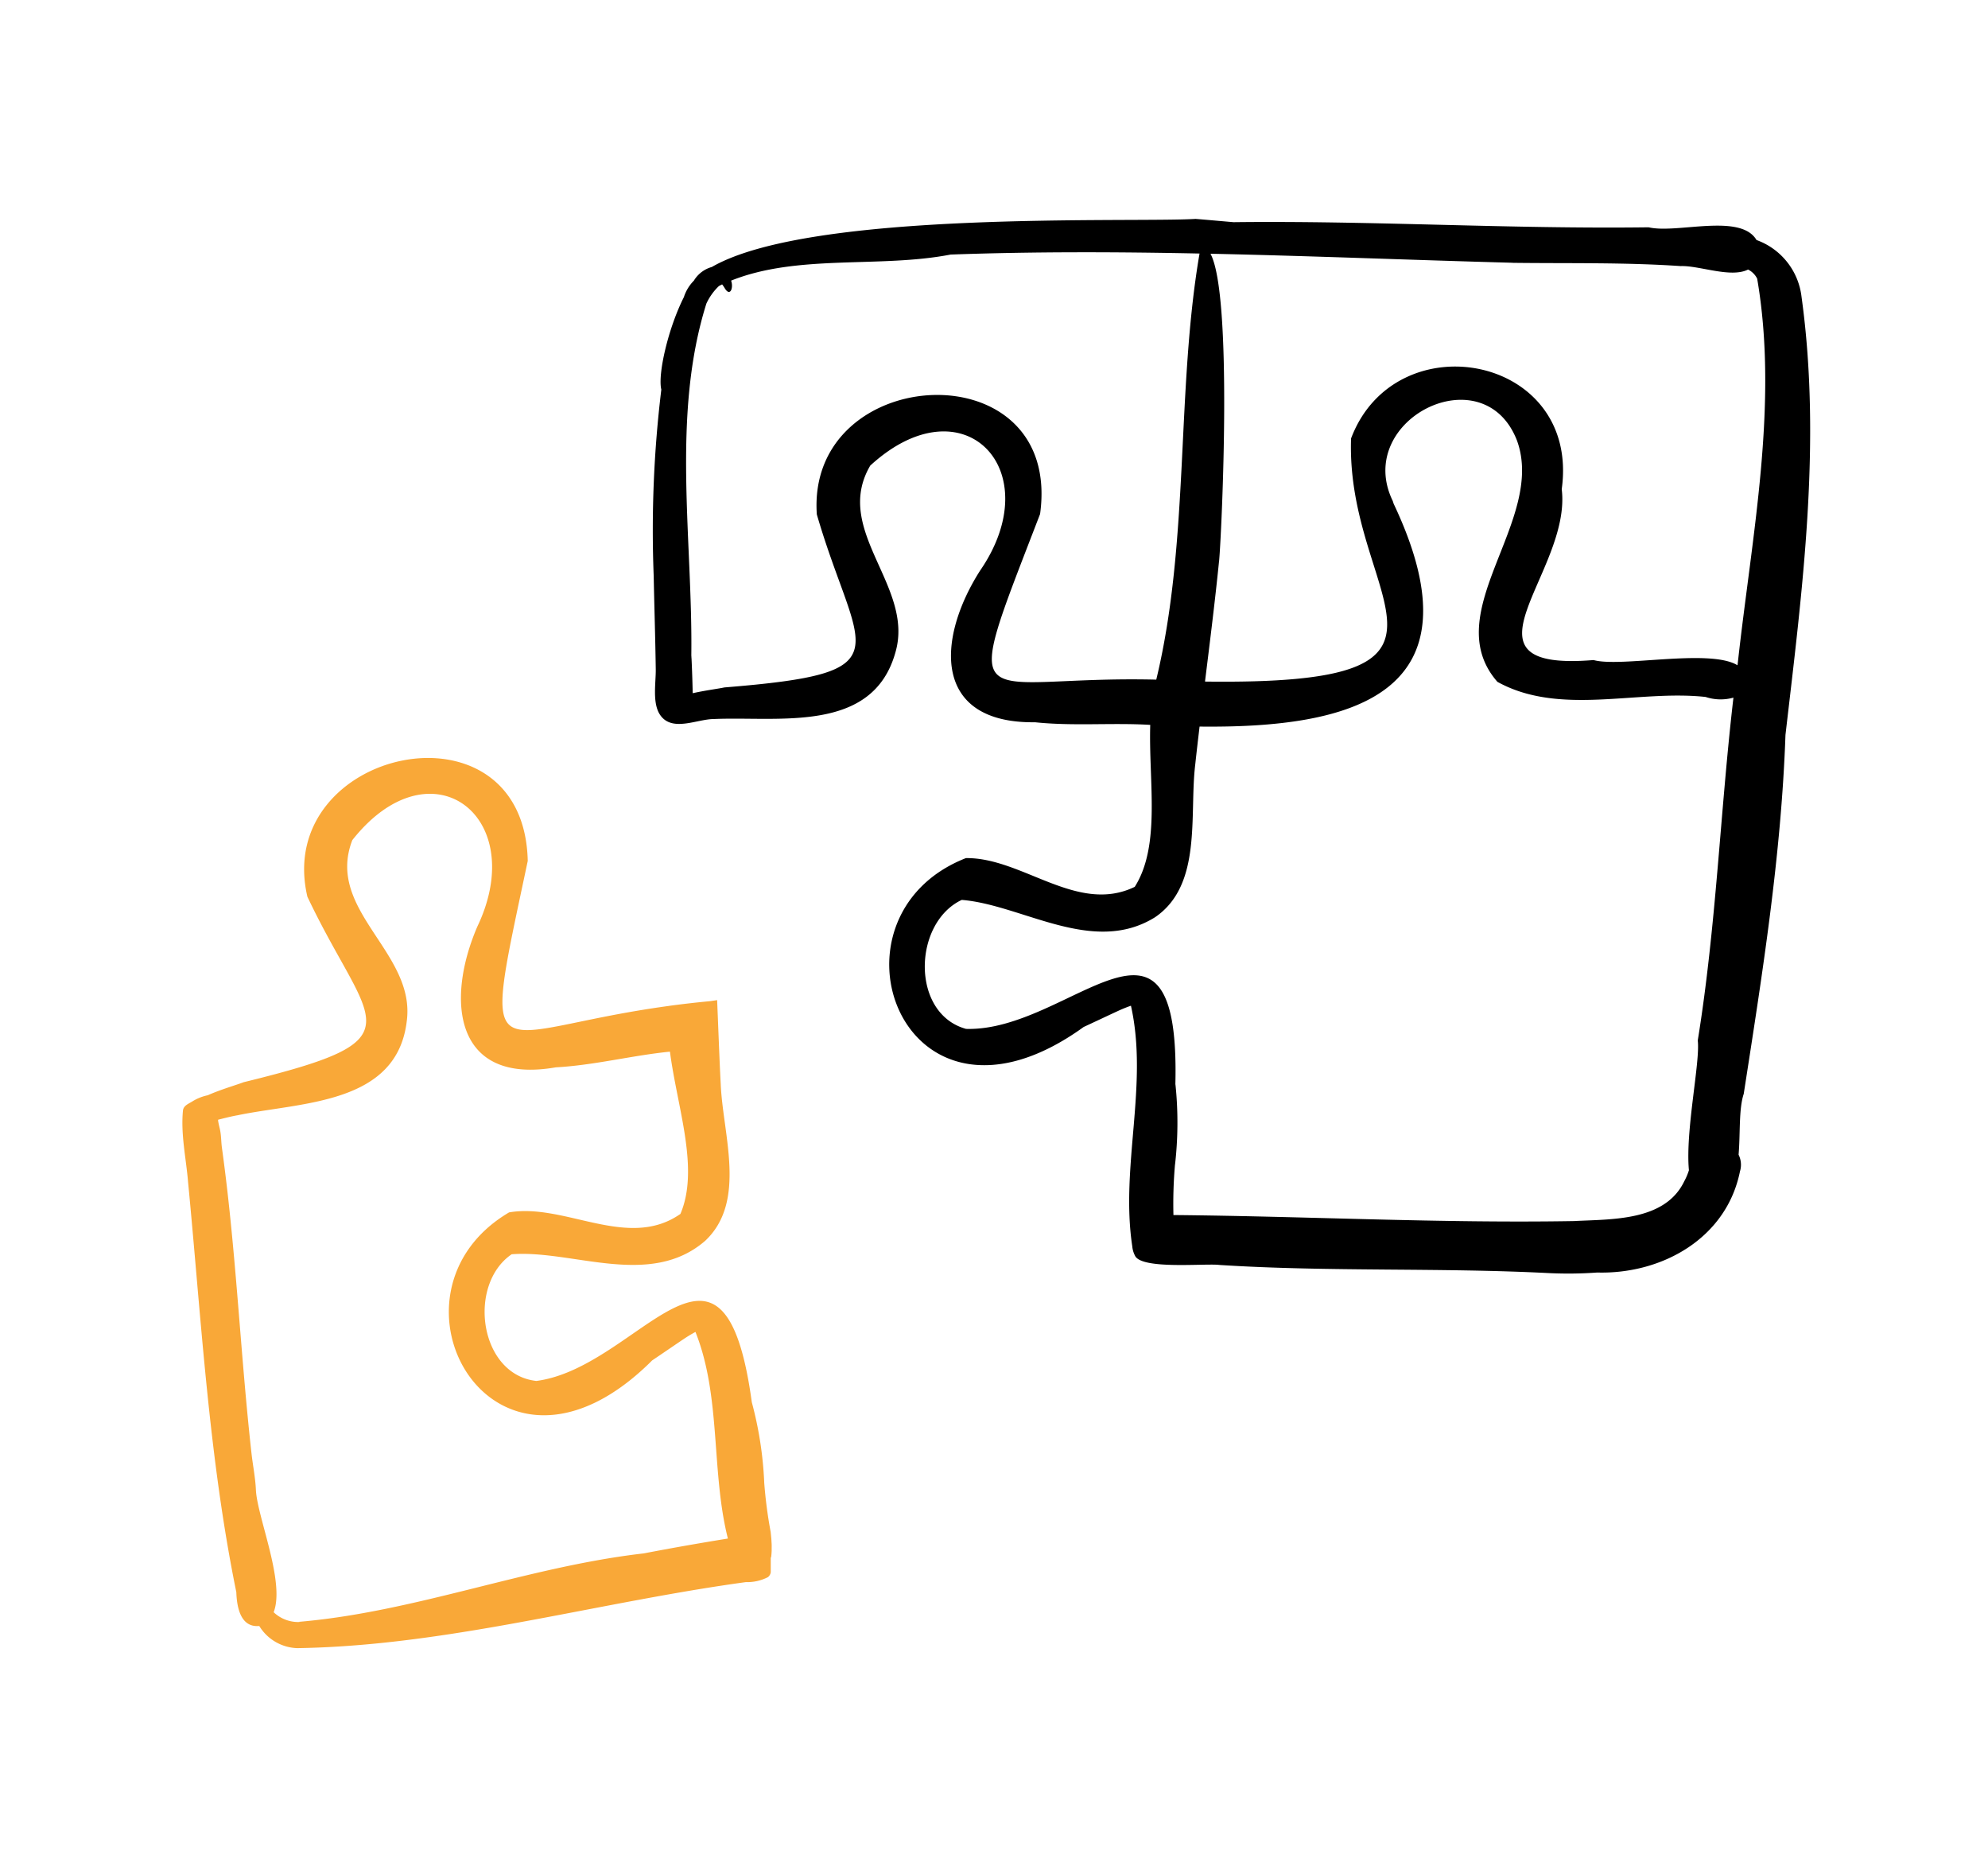
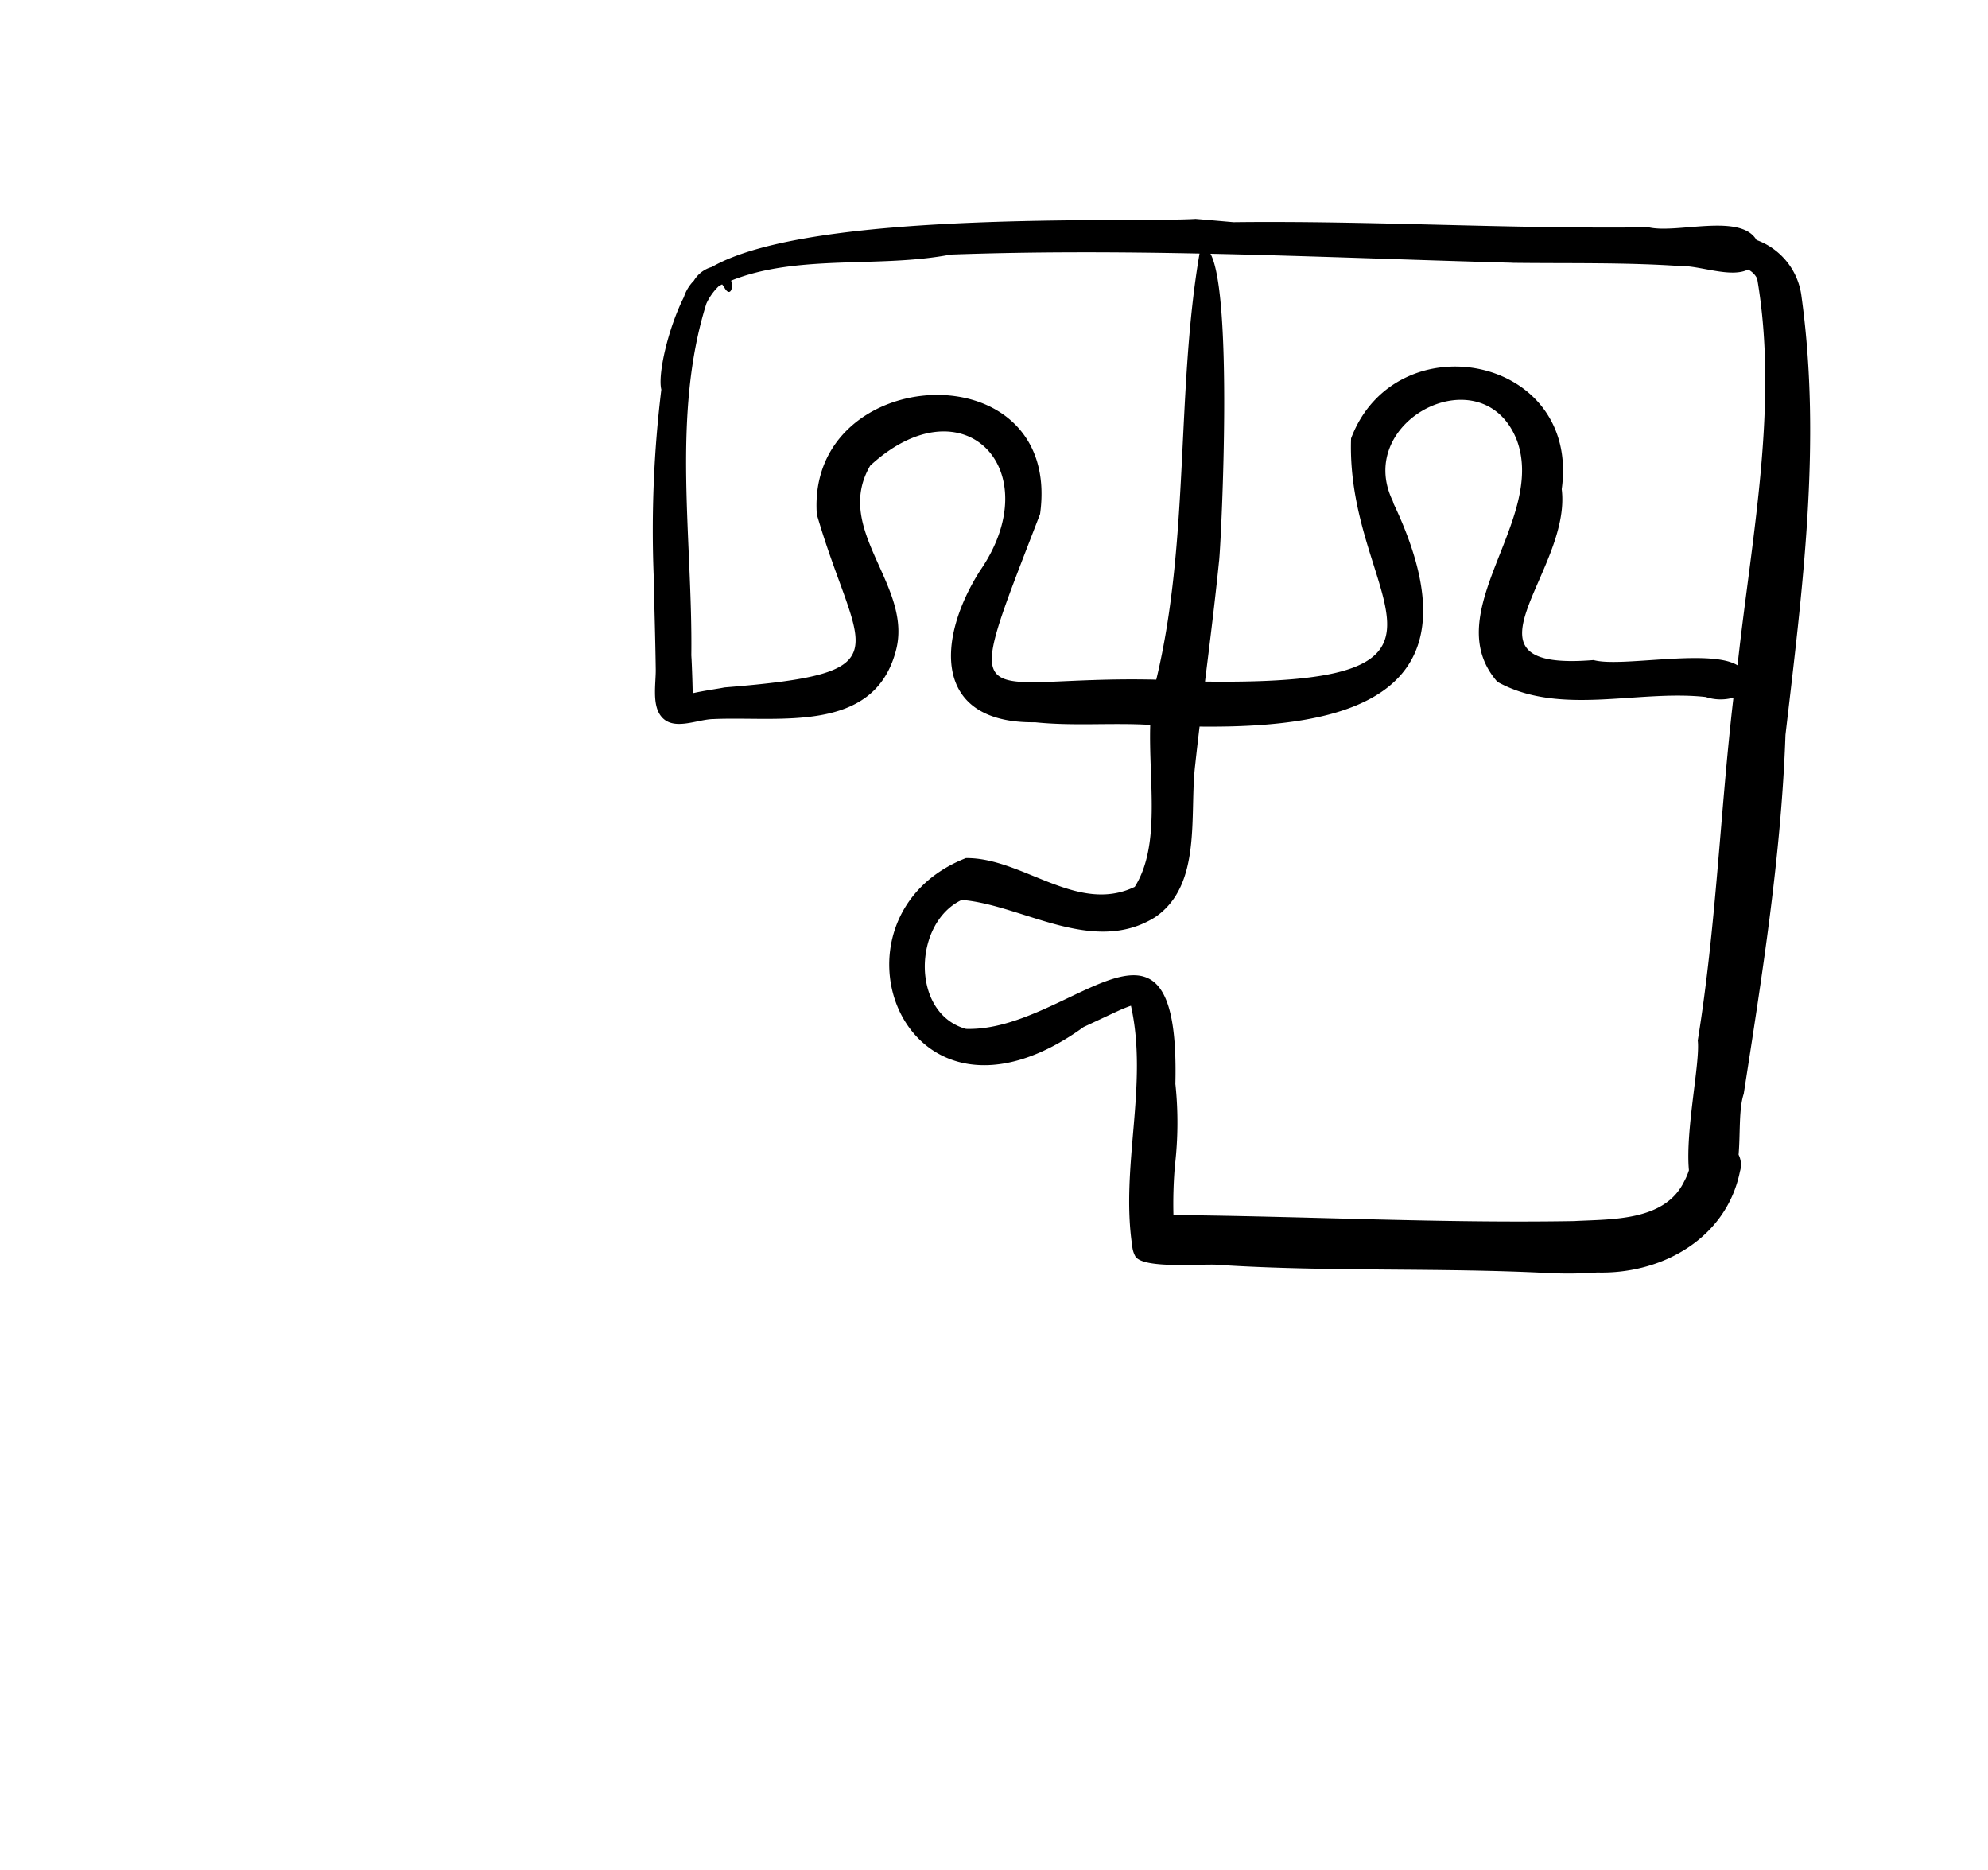
<svg xmlns="http://www.w3.org/2000/svg" width="218" height="205" viewBox="0 0 218 205">
  <defs>
    <clipPath id="clip-path">
      <rect id="Rectangle_258" data-name="Rectangle 258" width="178.5" height="156.687" fill="none" />
    </clipPath>
  </defs>
  <g id="Group_401" data-name="Group 401" transform="translate(-198 -925)">
    <rect id="Rectangle_266" data-name="Rectangle 266" width="218" height="205" rx="40" transform="translate(198 925)" fill="#fff" opacity="0" />
    <g id="Group_358" data-name="Group 358" transform="translate(218 949)">
      <g id="Group_357" data-name="Group 357" clip-path="url(#clip-path)">
        <path id="Path_1108" data-name="Path 1108" d="M79.162,69.151c0,.01,0,.019,0,.028s0,.032,0,.049c0-.025,0-.051,0-.077" transform="translate(-23.306 -20.358)" />
        <path id="Path_1109" data-name="Path 1109" d="M157.377,0l.064.006h.015l-.079,0" transform="translate(-46.333)" />
        <path id="Path_1110" data-name="Path 1110" d="M251.646,12.187v0c.009.048.018.1.027.144-.009-.049-.018-.1-.027-.146" transform="translate(-74.086 -3.588)" />
        <path id="Path_1111" data-name="Path 1111" d="M135.163,114.669l-.1-.008.285.023c12.029.762,24.1.27,36.125.891a44.411,44.411,0,0,0,5.219-.067c7.107.194,14.17-3.754,15.648-11.087a2.461,2.461,0,0,0-.151-1.829c.2-2.343.008-5,.564-6.67,2.027-13.05,4.116-26.124,4.577-39.355C199.184,40.641,201.3,24.6,199.1,8.6c-.008-.041-.015-.082-.023-.123l.019.1a7.544,7.544,0,0,0-4.941-6.262c-1.762-2.99-8.728-.665-11.829-1.394-15.191.2-30.349-.741-45.526-.562l.241.021c-1.465-.126-2.928-.26-4.393-.38C125.728.433,90.5-1.018,79.594,5.273a3.343,3.343,0,0,0-1.968,1.5,4.5,4.5,0,0,0-1.093,1.8c-1.727,3.418-2.885,8.469-2.475,10.138a127.647,127.647,0,0,0-.836,20.436c.068,3.416.179,6.83.226,10.247.02,1.474-.411,3.736.508,5.027,1.314,1.847,4.013.418,5.856.408,7.124-.318,17.4,1.621,19.908-7.275,2.154-7.271-6.93-13.369-2.753-20.507,10.223-9.384,19.652.5,12.03,11.536-4.767,7.5-5.214,16.75,6.058,16.6l-.082-.007c4.223.454,8.465.04,12.7.295-.191,6.207,1.183,13.2-1.7,17.756-6.309,3.05-12.323-3.231-18.516-3.151-16.481,6.465-6.9,32.807,12.915,18.514-.075.035-.145.067-.22.1,1.276-.587,2.543-1.188,3.82-1.782l-.051.025.186-.086a15.073,15.073,0,0,1,1.449-.588c1.939,8.671-1.18,17.622.145,26.372a2.735,2.735,0,0,0,.35,1.123c.932,1.4,7.42.763,9.11.912M167.425,4.816c6.136.078,12.282-.062,18.408.357,2.043-.077,5.5,1.338,7.394.379a2.214,2.214,0,0,1,1,1c2.367,13.765-.593,28.231-2.118,42.065-.014.106-.027.212-.041.318-3.039-1.863-12.819.267-15.78-.572-15.989,1.317-2.372-9.622-3.493-18.732,2.049-14.746-18.226-18.477-23.1-5.566-.629,17.765,16.512,27.079-16.018,26.657.546-4.413,1.1-8.824,1.545-13.245l0,.054c.008-.1.017-.209.025-.313h0c.264-3.172,1.483-28.855-.97-33.4,11.046.24,22.09.691,33.147.991M133.077,3.8C130.506,18.778,132,35.2,128.357,50.41c-.009.033-.017.067-.026.1-20.351-.488-21.741,5.211-12.739-18.155,2.51-18.19-25.648-16.62-24.482.042,4.455,15.311,10.045,17.341-10.139,18.968-.585.133-2.051.315-3.472.633-.022-1.058-.054-2.117-.1-3.175l-.03-.666,0,.111c0-.055,0-.111-.008-.167h0c0-.084-.009-.168-.013-.252l0,.061c0-.032,0-.065,0-.1C77.5,35.094,75.149,21.541,79,9.282A6.324,6.324,0,0,1,80.374,7.36c.118-.058.233-.124.351-.18a2.847,2.847,0,0,1,.233.331l0-.006c.639,1.165,1.046.04.751-.737,7.33-2.937,16.309-1.353,24.067-2.858,9.109-.329,18.207-.3,27.3-.113m41.168,106.066h.048c-.123,0-.247.011-.37.018.091-.006.182-.011.272-.014-14.664.255-29.313-.528-43.978-.66a49.681,49.681,0,0,1,.178-5.624c0,.053-.007.106-.011.159a40.489,40.489,0,0,0,.053-8.862c0,.037,0,.073,0,.11,0-.1-.009-.195-.015-.292q.005.072.008.144c.548-22.906-11.536-5.7-22.955-6.043-6.079-1.672-5.826-11.615-.472-14.142,6.651.541,14.375,6.148,21.2,1.9,5.2-3.543,3.741-11.207,4.4-16.694.15-1.4.315-2.805.48-4.207,16.431.19,31.264-3.341,21.284-24.426l.028.092-.089-.281c0,.013.008.025.011.037-.016-.051-.032-.1-.049-.152-4.325-8.92,9.944-16.069,13.615-6.644,3.23,8.811-8.783,18.876-2.139,26.47,6.857,3.787,15.352.838,22.831,1.657a5.216,5.216,0,0,0,3.05.074c-1.454,12.509-1.892,25.124-3.912,37.586.286,2.358-1.377,9.9-.969,14.226a6.725,6.725,0,0,1-.517,1.219c-2.1,4.348-7.83,4.135-11.987,4.348" transform="translate(-21.539 -0.002)" />
-         <path id="Path_1112" data-name="Path 1112" d="M161.343,162.535l-.067-.006-.044,0,.111.008" transform="translate(-47.468 -47.849)" />
        <path id="Path_1113" data-name="Path 1113" d="M82.606,77.7l-.075,0-.135,0c.071,0,.142,0,.21-.007" transform="translate(-24.258 -22.876)" />
        <path id="Path_1114" data-name="Path 1114" d="M188.047,43.6c.016.052.032.1.048.154l-.032-.1.034.107c0,.007.006.014.008.02-.02-.062-.04-.123-.059-.183" transform="translate(-55.362 -12.836)" />
        <path id="Path_1115" data-name="Path 1115" d="M3.626,129.919c-.011-.051-.021-.1-.032-.153l.037.178,0-.025" transform="translate(-1.058 -38.204)" fill="#f9a838" />
        <path id="Path_1116" data-name="Path 1116" d="M3.941,131.418c0-.025-.011-.05-.016-.075l.006.028c0,.016.006.032.01.047" transform="translate(-1.156 -38.668)" fill="#f9a838" />
        <path id="Path_1117" data-name="Path 1117" d="M99.781,210.5l.11-.01-.067,0-.043,0" transform="translate(-29.376 -61.97)" fill="#f9a838" />
-         <path id="Path_1118" data-name="Path 1118" d="M107.372,88.828l.071.144-.047-.092.051.1c0,.006.007.013.012.019l-.087-.172" transform="translate(-31.611 -26.151)" fill="#f9a838" />
-         <path id="Path_1119" data-name="Path 1119" d="M53.332,110.939c-20.171,2.75-20.638,8.6-15.46-15.9C37.463,76.68,9.912,82.7,13.708,98.965c6.829,14.41,12.67,15.527-7,20.337-.557.224-1.975.637-3.328,1.176q-.306.122-.6.253a5.183,5.183,0,0,0-1.693.679c-.4.25-.97.453-1.024,1-.256,2.613.35,5.257.562,7.857C.617,130.178.61,130.089.6,130c1.47,15.124,2.271,30.31,5.314,45.205.056,1.625.451,3.9,2.516,3.709a5.074,5.074,0,0,0,4.15,2.429c3.114-.047,6.225-.255,9.322-.575,3.117-.323,6.221-.759,9.313-1.259,3.112-.5,6.214-1.071,9.312-1.657s6.21-1.193,9.318-1.77,6.212-1.126,9.332-1.6q1.307-.2,2.617-.378a4.969,4.969,0,0,0,2.414-.543.817.817,0,0,0,.311-.54v-1.581c.016-.034.035-.065.047-.1.028-.224.044-.448.053-.673,0-.076,0-.153,0-.23,0-.148.006-.3,0-.446,0-.094-.011-.188-.016-.282-.006-.133-.012-.266-.023-.4-.008-.1-.02-.2-.03-.3s-.02-.22-.033-.331v.013c0-.032-.006-.065-.01-.1a49.576,49.576,0,0,1-.718-5.581c0,.052.01.105.014.158a40.49,40.49,0,0,0-1.355-8.758c.008.037.015.073.022.108-.018-.1-.04-.191-.061-.286.011.047.022.094.031.141-3.1-22.7-12.294-3.8-23.623-2.322-6.267-.687-7.6-10.542-2.711-13.887,6.652-.521,15.169,3.788,21.236-1.488,4.576-4.325,1.914-11.659,1.691-17.18-.076-1.41-.134-2.82-.193-4.231q-.1-2.482-.2-4.964c-.26.039-.514.077-.781.115-1.613.151-3.122.329-4.536.521m1.281,22.808c-5.745,4.013-12.68-1.234-18.781-.172-15.245,9-1.6,33.486,15.691,16.229-.068.047-.133.09-.2.133,1.167-.782,2.322-1.577,3.488-2.366l-.047.032.179-.119-.008.006a14.98,14.98,0,0,1,1.337-.811c2.833,7.1,1.7,15.274,3.555,22.651-3.079.5-6.154,1.036-9.221,1.628-12.84,1.474-25.068,6.429-37.861,7.506l.19.013a3.929,3.929,0,0,1-2.918-1.068c1.282-3.3-1.816-10.472-1.947-13.425-.059-1.329-.336-2.681-.483-4-.71-6.374-1.161-12.772-1.708-19.16-.273-3.194-.57-6.386-.934-9.571q-.274-2.387-.6-4.766c-.087-.622-.071-1.256-.19-1.874-.066-.344-.168-.687-.22-1.032a.74.74,0,0,1-.008-.167c.714-.177,1.426-.366,2.142-.489.042-.008.084-.016.124-.025l-.074.014c6.983-1.445,17.44-1.163,18.5-10.344.973-7.521-8.964-12.1-5.974-19.81,8.6-10.888,19.481-2.629,13.708,9.48-3.516,8.162-2.488,17.365,8.617,15.43l-.082.006c4.241-.222,8.363-1.3,12.585-1.724.8,6.158,3.264,12.845,1.144,17.8" transform="translate(0 -24.658)" fill="#f9a838" />
+         <path id="Path_1118" data-name="Path 1118" d="M107.372,88.828l.071.144-.047-.092.051.1l-.087-.172" transform="translate(-31.611 -26.151)" fill="#f9a838" />
      </g>
    </g>
  </g>
</svg>